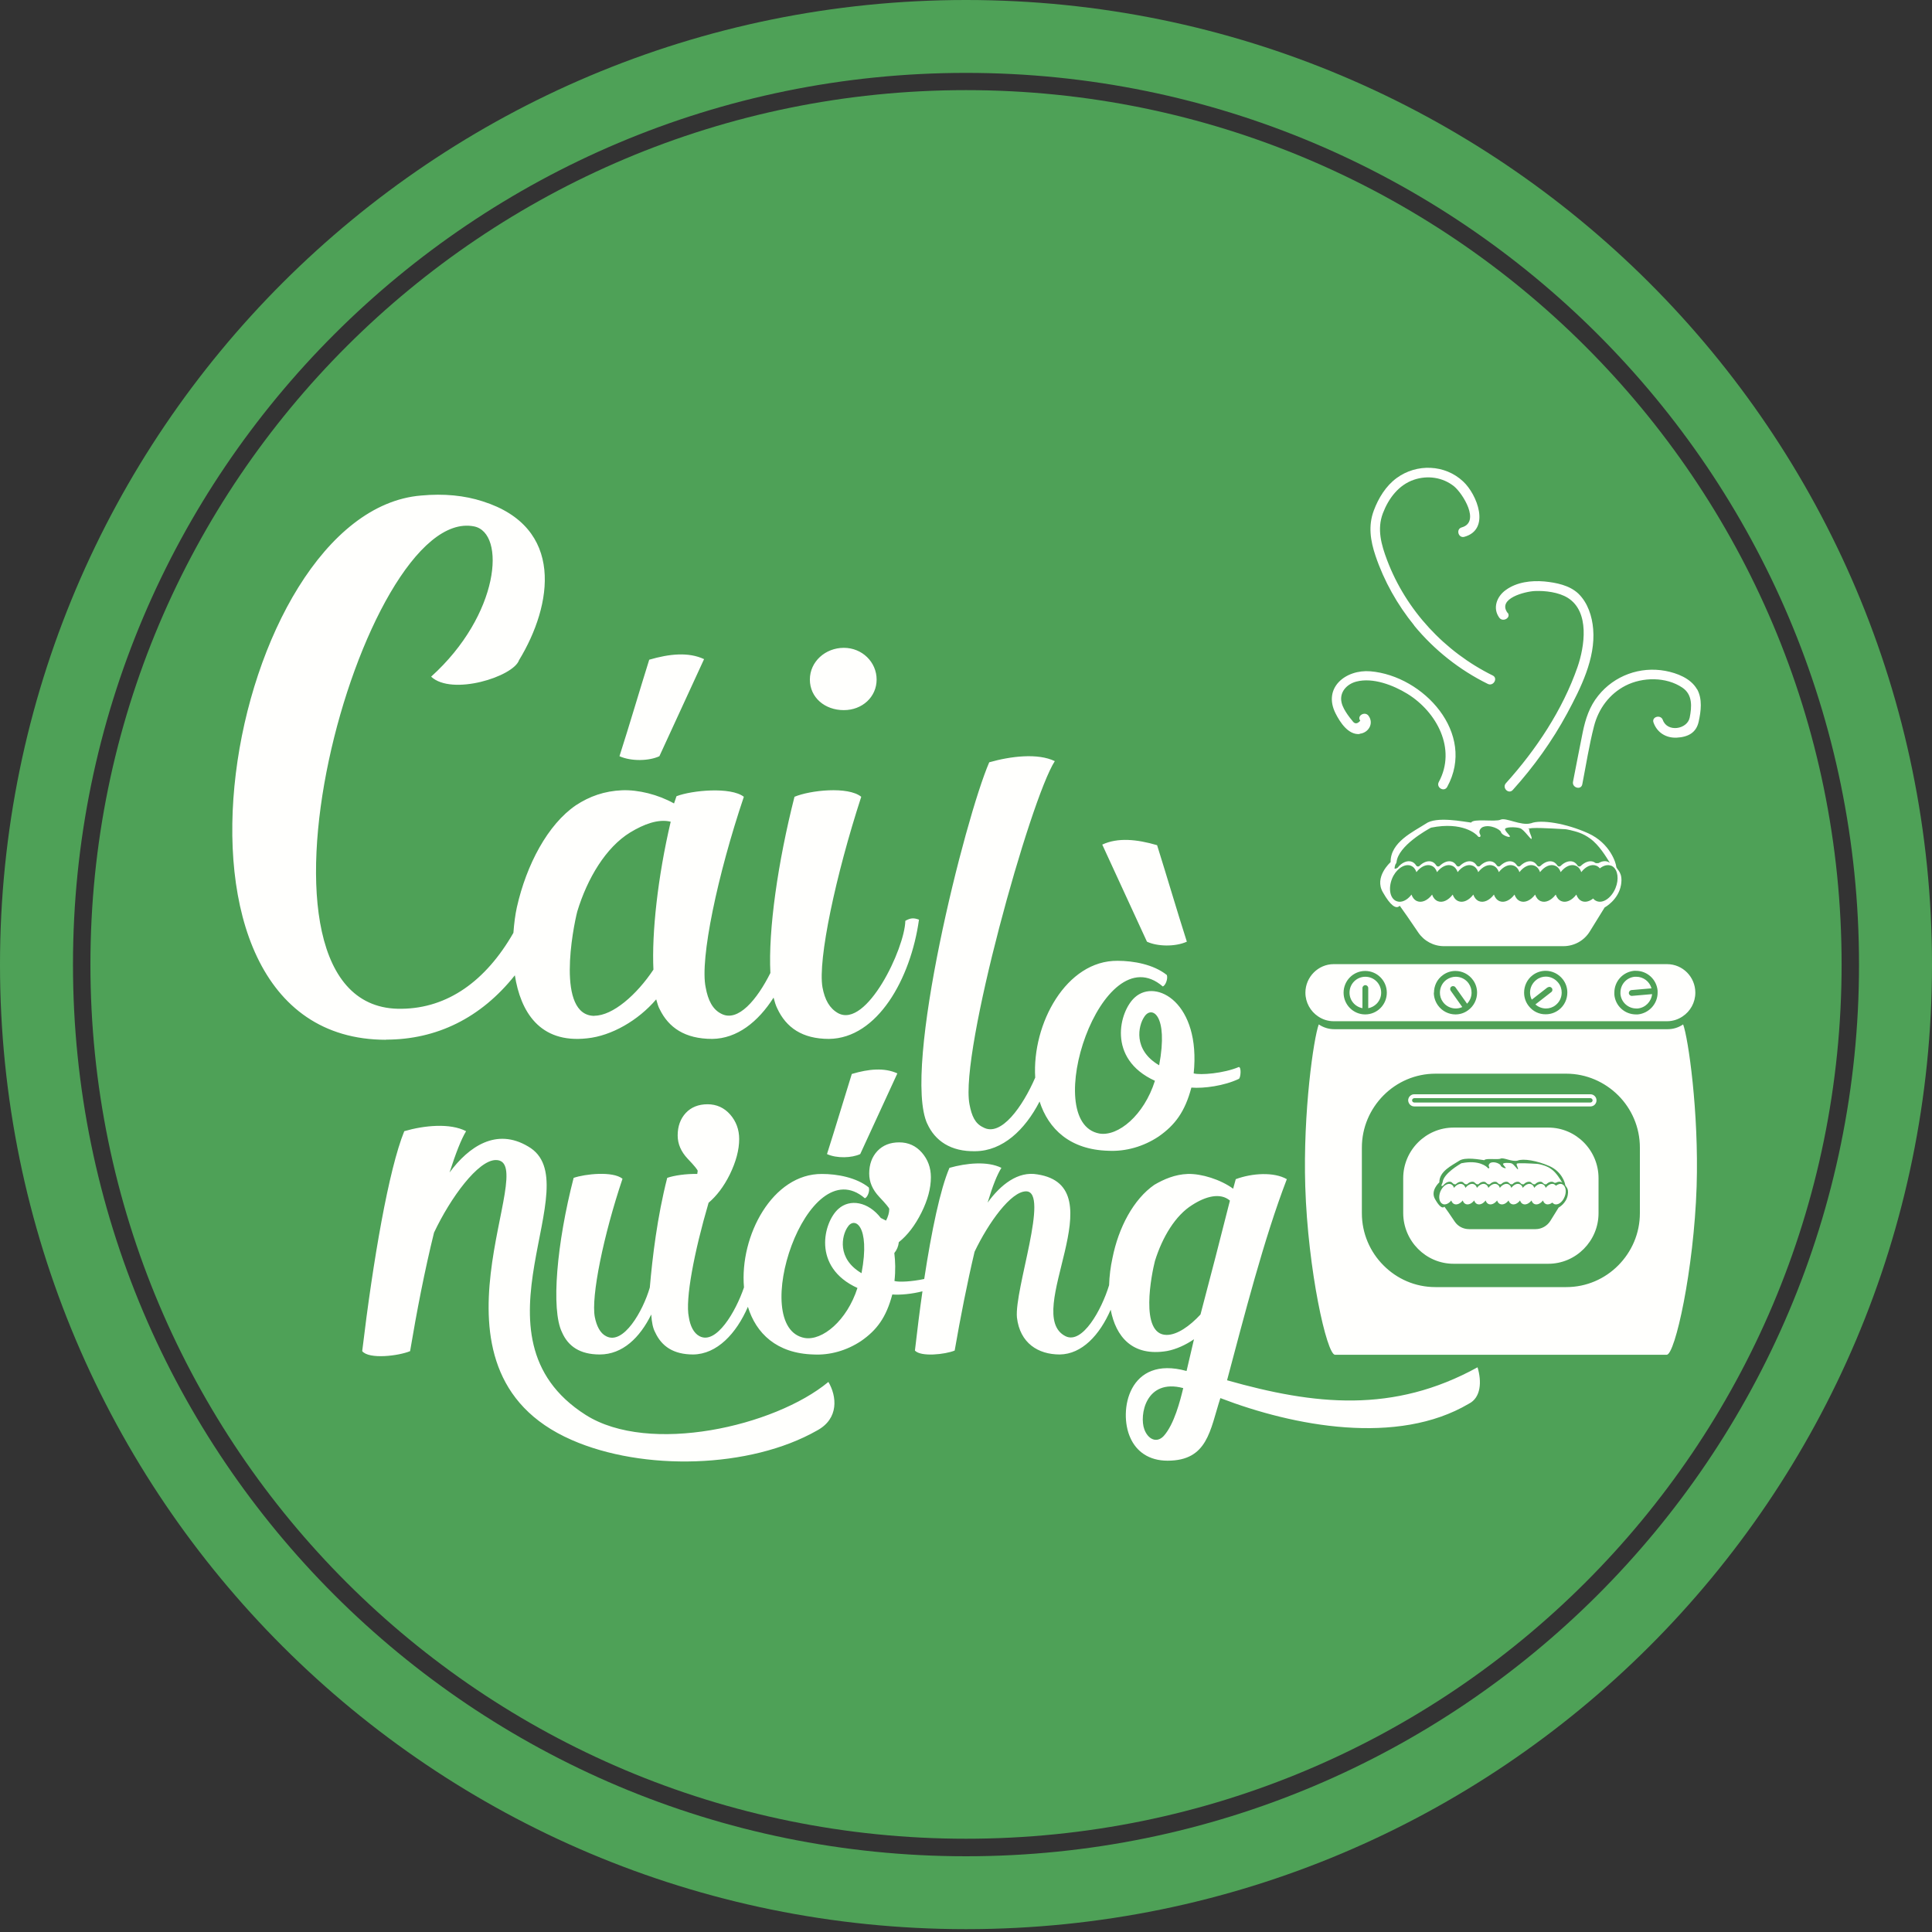
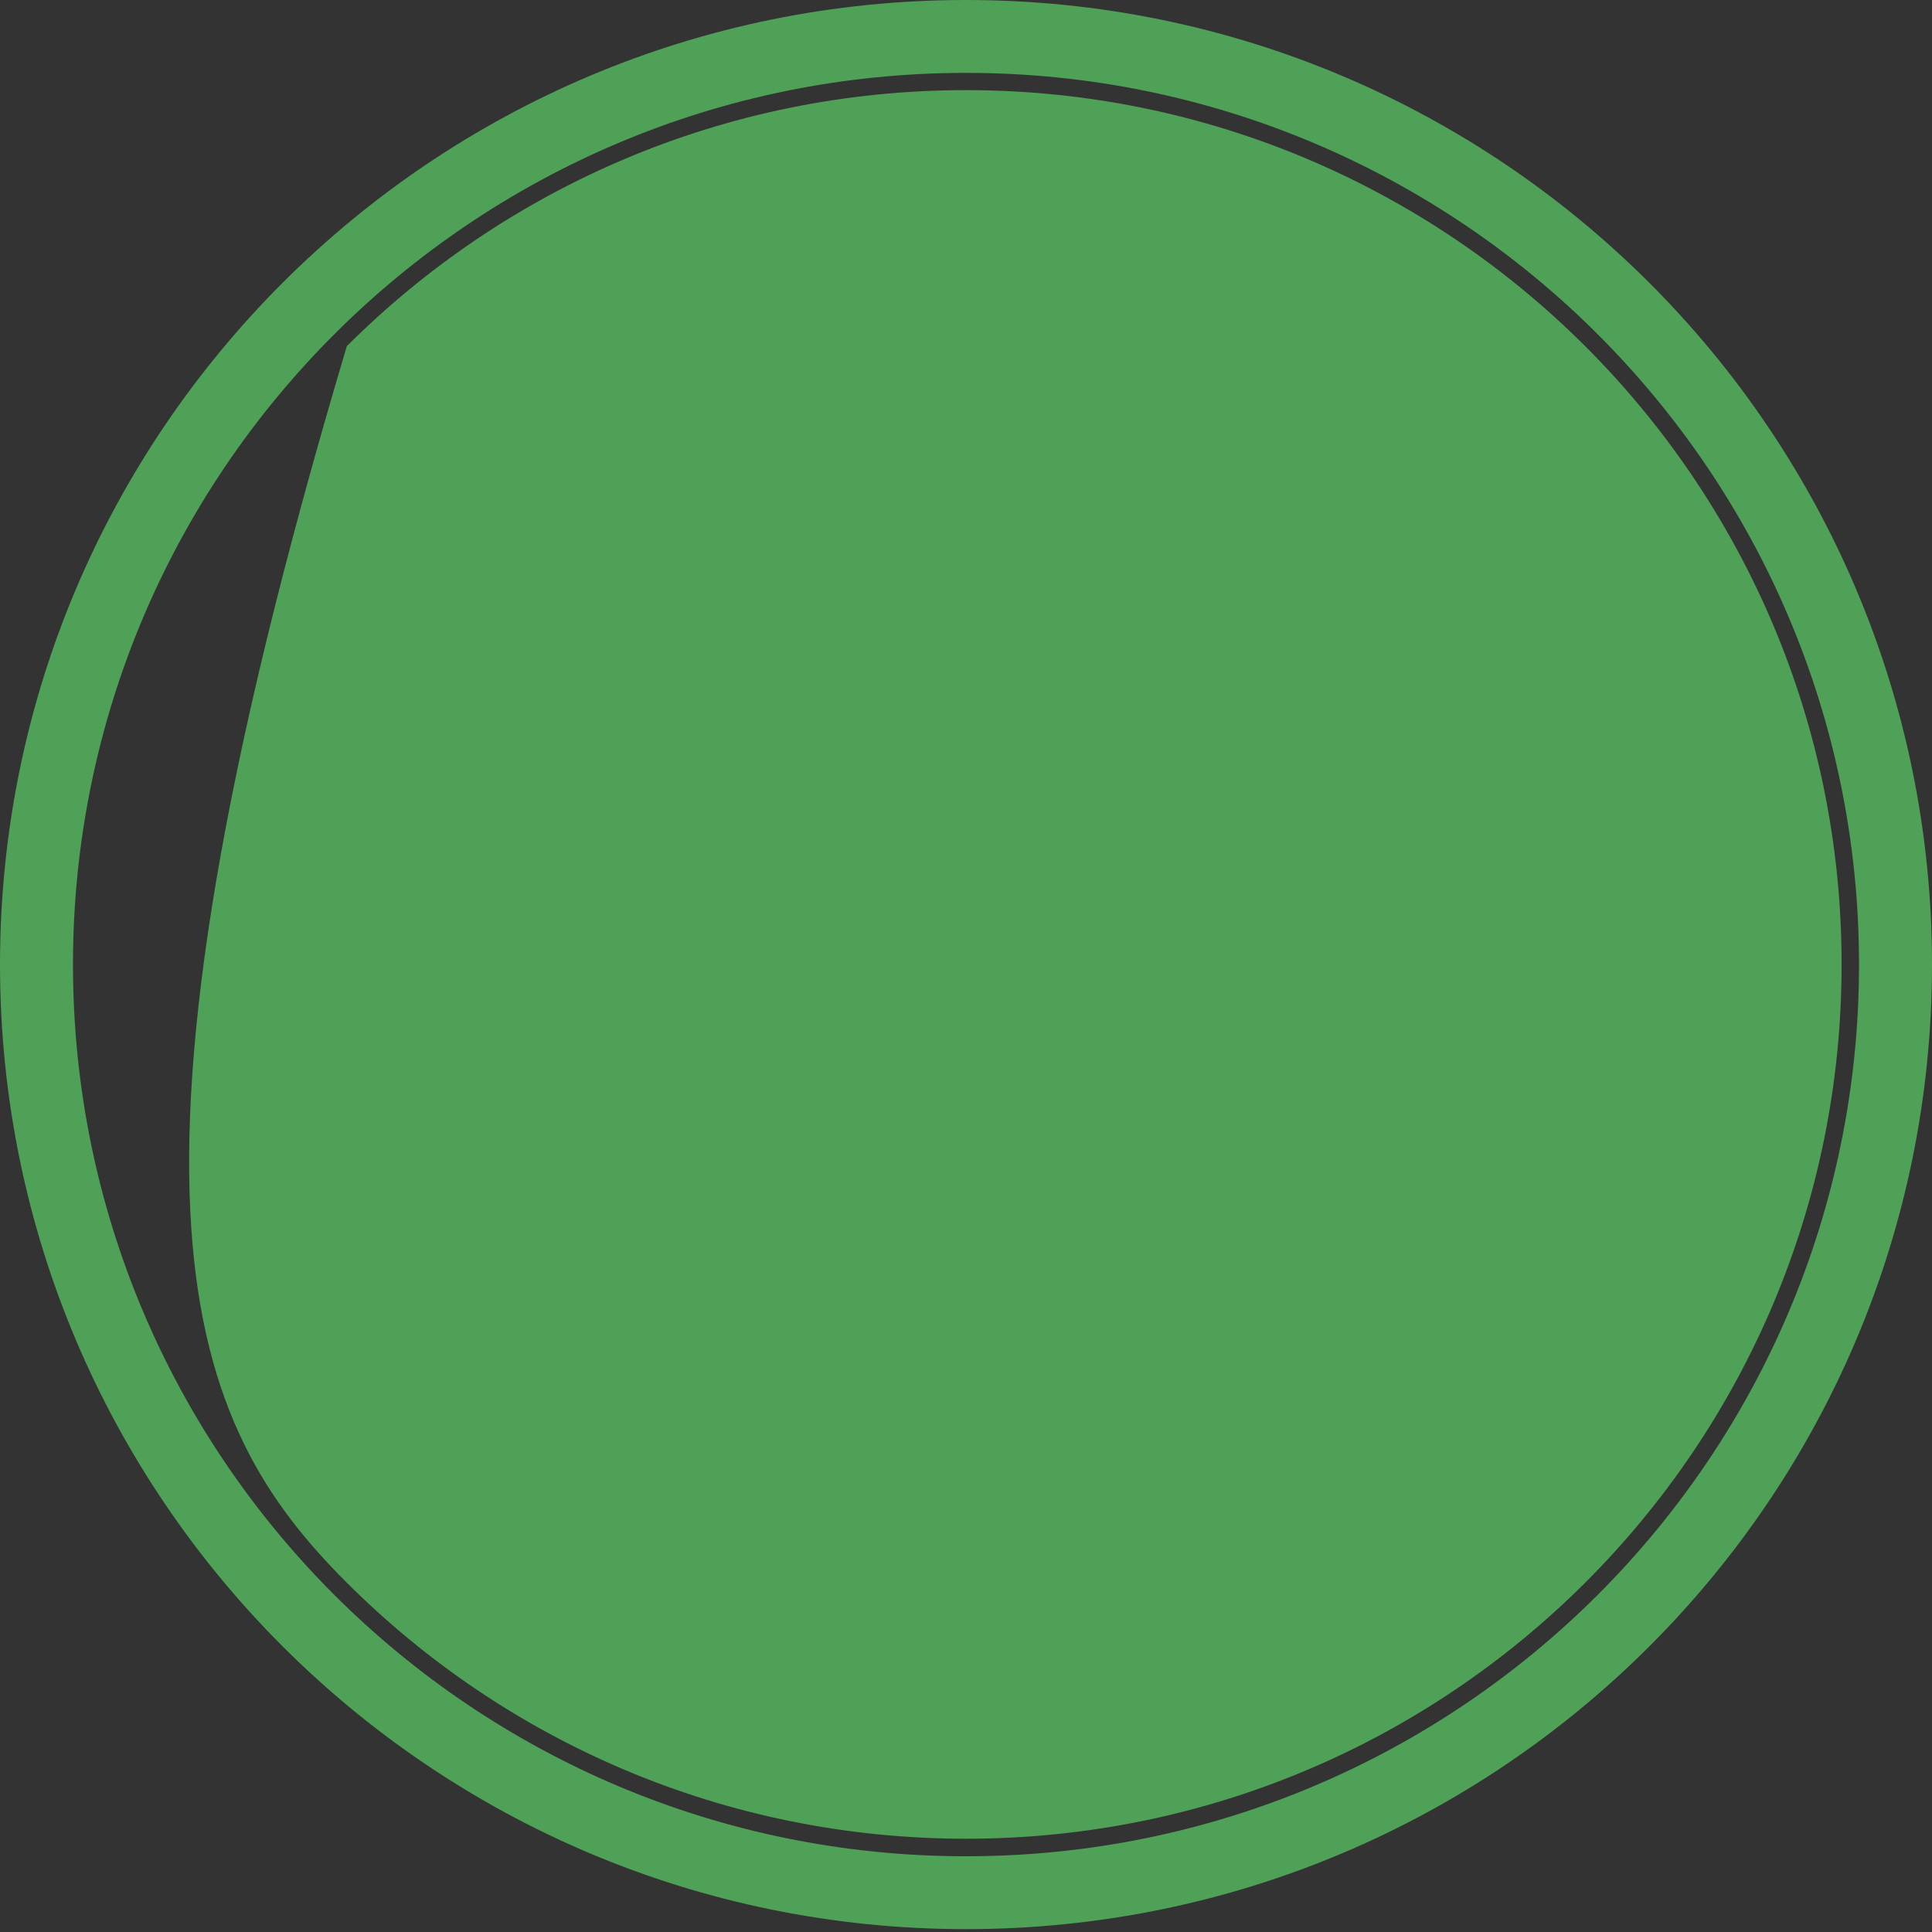
<svg xmlns="http://www.w3.org/2000/svg" width="80" height="80" viewBox="0 0 80 80" fill="none">
  <rect x="0" y="0" width="80" height="80" fill="#333333" stroke="none" />
-   <path d="M40 3.732C29.984 3.732 20.922 7.782 14.361 14.334C7.799 20.886 3.744 29.933 3.744 39.935C3.744 49.937 7.799 58.985 14.361 65.536C20.922 72.088 29.984 76.138 40 76.138C50.017 76.138 59.078 72.088 65.639 65.536C72.201 58.985 76.257 49.937 76.257 39.935C76.257 29.933 72.201 20.886 65.639 14.334C59.078 7.782 50.017 3.732 40 3.732Z" fill="#4EA157" />
+   <path d="M40 3.732C29.984 3.732 20.922 7.782 14.361 14.334C3.744 49.937 7.799 58.985 14.361 65.536C20.922 72.088 29.984 76.138 40 76.138C50.017 76.138 59.078 72.088 65.639 65.536C72.201 58.985 76.257 49.937 76.257 39.935C76.257 29.933 72.201 20.886 65.639 14.334C59.078 7.782 50.017 3.732 40 3.732Z" fill="#4EA157" />
  <path d="M40 0C17.906 0 0 17.88 0 39.941C0 62.002 17.906 79.882 40 79.882C62.094 79.882 80 62.002 80 39.941C80 17.88 62.088 0 40 0ZM40 76.864C19.576 76.864 3.022 60.334 3.022 39.941C3.022 19.547 19.576 3.018 40 3.018C60.424 3.018 76.978 19.547 76.978 39.941C76.978 60.334 60.424 76.864 40 76.864Z" fill="#4EA157" />
-   <path d="M25.651 31.313C26.072 29.999 26.462 28.661 26.883 27.317C27.724 27.071 28.511 26.993 29.154 27.293C28.535 28.631 27.923 29.975 27.304 31.313C26.883 31.511 26.144 31.535 25.651 31.313ZM49.145 38.993C48.725 37.679 48.334 36.341 47.913 34.997C47.072 34.751 46.285 34.673 45.642 34.973C46.261 36.311 46.874 37.655 47.493 38.993C47.913 39.191 48.653 39.215 49.145 38.993ZM54.054 41.105C54.054 40.457 54.583 39.923 55.226 39.923H69.028C69.677 39.923 70.2 40.451 70.2 41.105C70.2 41.513 69.99 41.879 69.671 42.089C69.485 42.215 69.263 42.287 69.028 42.287H55.226C54.986 42.287 54.77 42.215 54.583 42.089C54.265 41.879 54.054 41.513 54.054 41.105ZM66.847 41.105V41.189C66.889 41.657 67.28 42.005 67.742 42.005H67.82C68.283 41.957 68.638 41.567 68.638 41.105V41.021C68.596 40.553 68.205 40.199 67.742 40.199H67.664C67.195 40.247 66.847 40.637 66.847 41.099V41.105ZM63.11 41.105C63.11 41.297 63.17 41.489 63.296 41.651C63.47 41.879 63.734 42.005 64.005 41.999C64.197 41.999 64.389 41.939 64.552 41.813C64.78 41.639 64.9 41.369 64.9 41.099C64.9 40.907 64.84 40.715 64.714 40.553C64.54 40.325 64.269 40.199 64.005 40.199C63.813 40.199 63.62 40.259 63.458 40.385C63.23 40.559 63.11 40.829 63.11 41.099V41.105ZM59.372 41.105C59.372 41.285 59.426 41.465 59.54 41.627C59.715 41.873 59.991 42.005 60.267 42.005C60.448 42.005 60.628 41.951 60.784 41.837C61.031 41.663 61.163 41.381 61.163 41.105C61.163 40.925 61.109 40.739 60.995 40.583C60.82 40.337 60.544 40.205 60.267 40.205C60.087 40.205 59.907 40.259 59.751 40.373C59.504 40.547 59.378 40.823 59.378 41.105H59.372ZM55.635 41.105C55.635 41.603 56.037 42.005 56.53 42.005C57.023 42.005 57.425 41.603 57.425 41.105C57.425 40.607 57.023 40.205 56.53 40.205C56.037 40.205 55.635 40.607 55.635 41.105ZM34.941 29.405C35.704 29.405 36.299 28.859 36.299 28.139C36.299 27.419 35.704 26.825 34.941 26.825C34.178 26.825 33.535 27.395 33.535 28.139C33.535 28.883 34.154 29.405 34.941 29.405ZM38.402 46.547C37.338 44.291 39.964 33.863 40.962 31.565C41.845 31.313 42.974 31.175 43.677 31.517C42.662 33.089 39.736 43.583 40.144 45.725C40.234 46.205 40.373 46.523 40.709 46.679C41.448 47.099 42.349 45.815 42.866 44.621C42.728 42.395 44.152 39.761 46.279 39.785C46.94 39.785 47.769 39.935 48.316 40.373C48.37 40.523 48.262 40.811 48.148 40.847C45.618 38.663 43.035 46.481 45.522 46.937C46.297 47.069 47.373 46.181 47.823 44.753C45.822 43.841 46.351 41.867 46.994 41.297C47.883 40.499 49.728 41.543 49.428 44.447C49.71 44.525 50.672 44.447 51.296 44.183C51.411 44.183 51.375 44.639 51.296 44.675C50.69 44.963 49.842 45.077 49.332 45.035C49.067 46.037 48.653 46.589 47.974 47.062C47.349 47.477 46.616 47.687 45.895 47.651C44.308 47.608 43.413 46.751 43.047 45.611C42.44 46.792 41.514 47.657 40.391 47.669C39.369 47.693 38.714 47.236 38.396 46.529L38.402 46.547ZM47.998 44.111C48.394 42.005 47.679 41.609 47.373 42.119C47.144 42.461 46.898 43.469 47.998 44.111ZM62.425 25.379C61.986 24.779 63.158 24.491 63.554 24.473C63.987 24.455 64.54 24.521 64.918 24.755C65.838 25.331 65.615 26.771 65.321 27.623C64.702 29.399 63.608 31.043 62.358 32.429C62.184 32.621 62.467 32.903 62.641 32.711C63.512 31.745 64.275 30.683 64.894 29.537C65.453 28.493 66.072 27.269 65.97 26.051C65.928 25.523 65.747 24.959 65.357 24.581C64.99 24.233 64.438 24.125 63.951 24.077C63.41 24.029 62.803 24.101 62.352 24.431C61.98 24.695 61.794 25.181 62.082 25.577C62.232 25.781 62.581 25.577 62.431 25.373L62.425 25.379ZM56.296 30.383C56.662 30.353 56.903 29.957 56.668 29.639C56.518 29.435 56.169 29.639 56.326 29.843C56.2 29.987 56.091 29.987 55.995 29.843C55.929 29.765 55.869 29.687 55.809 29.603C55.701 29.447 55.593 29.273 55.551 29.087C55.455 28.661 55.767 28.325 56.163 28.223C56.849 28.043 57.696 28.373 58.273 28.727C59.486 29.471 60.322 31.007 59.577 32.381C59.456 32.609 59.799 32.813 59.925 32.585C61.139 30.371 58.946 27.983 56.746 27.797C55.725 27.713 54.764 28.475 55.304 29.543C55.49 29.909 55.827 30.437 56.302 30.395L56.296 30.383ZM60.273 41.759C60.37 41.759 60.46 41.741 60.55 41.699L60.069 41.021C60.033 40.967 60.045 40.889 60.099 40.853C60.153 40.817 60.231 40.829 60.267 40.883L60.748 41.561C60.868 41.435 60.934 41.273 60.934 41.105C60.934 40.973 60.898 40.841 60.814 40.721C60.688 40.541 60.484 40.445 60.279 40.445C60.147 40.445 60.015 40.487 59.901 40.565C59.721 40.691 59.624 40.895 59.624 41.105C59.624 41.237 59.661 41.369 59.745 41.483C59.871 41.663 60.075 41.759 60.279 41.759H60.273ZM56.416 41.747V40.913C56.416 40.847 56.47 40.793 56.536 40.793C56.602 40.793 56.656 40.847 56.656 40.913V41.747C56.788 41.723 56.909 41.657 56.999 41.567C57.119 41.447 57.191 41.285 57.191 41.105C57.191 40.925 57.119 40.757 56.999 40.637C56.879 40.517 56.716 40.445 56.536 40.445C56.356 40.445 56.194 40.517 56.073 40.637C55.953 40.757 55.881 40.919 55.881 41.105C55.881 41.285 55.953 41.447 56.073 41.567C56.163 41.657 56.284 41.723 56.416 41.747ZM64.089 40.889C64.143 40.847 64.215 40.859 64.257 40.913C64.299 40.967 64.287 41.045 64.233 41.081L63.578 41.591C63.698 41.699 63.855 41.759 64.017 41.759C64.155 41.759 64.293 41.717 64.413 41.621C64.582 41.489 64.666 41.297 64.666 41.099C64.666 40.961 64.624 40.817 64.528 40.697C64.395 40.529 64.203 40.439 64.011 40.439C63.873 40.439 63.734 40.481 63.614 40.577C63.446 40.709 63.356 40.901 63.356 41.099C63.356 41.201 63.38 41.303 63.428 41.393L64.083 40.883L64.089 40.889ZM67.754 41.759H67.814C68.133 41.729 68.379 41.471 68.409 41.165L67.58 41.237C67.514 41.243 67.454 41.195 67.448 41.129C67.442 41.063 67.49 41.003 67.556 40.997L68.385 40.925C68.307 40.643 68.049 40.445 67.754 40.445H67.694C67.352 40.475 67.099 40.763 67.099 41.099V41.159C67.129 41.501 67.418 41.759 67.754 41.759ZM63.392 34.091C63.801 33.923 64.852 34.091 65.765 34.505C66.679 34.919 66.919 35.753 66.925 35.885C66.937 36.017 67.213 36.101 67.123 36.641C67.015 37.271 66.444 37.577 66.444 37.577L65.832 38.567C65.597 38.951 65.183 39.179 64.732 39.179H59.793C59.366 39.179 58.97 38.969 58.729 38.615C58.435 38.177 58.056 37.631 57.96 37.505C57.81 37.667 57.569 37.487 57.269 36.959C56.879 36.317 57.582 35.699 57.582 35.699C57.569 34.871 58.525 34.439 59.036 34.109C59.474 33.785 60.628 34.031 60.916 34.061C61.007 33.881 61.92 34.043 62.136 33.941C62.358 33.839 62.977 34.205 63.386 34.091H63.392ZM66.715 35.849C66.571 35.789 66.396 35.837 66.246 35.957C66.204 35.909 66.162 35.873 66.102 35.849C65.904 35.765 65.657 35.879 65.477 36.113C65.435 35.987 65.357 35.891 65.249 35.849C65.05 35.765 64.804 35.879 64.624 36.113C64.582 35.987 64.504 35.891 64.395 35.849C64.197 35.765 63.951 35.879 63.77 36.113C63.728 35.987 63.65 35.891 63.542 35.849C63.344 35.765 63.098 35.879 62.917 36.113C62.875 35.987 62.797 35.891 62.689 35.849C62.491 35.765 62.244 35.879 62.064 36.113C62.022 35.987 61.944 35.891 61.836 35.849C61.637 35.765 61.391 35.879 61.211 36.113C61.169 35.987 61.091 35.891 60.983 35.849C60.784 35.765 60.538 35.879 60.358 36.113C60.316 35.987 60.237 35.891 60.129 35.849C59.931 35.765 59.685 35.879 59.504 36.113C59.462 35.987 59.384 35.891 59.276 35.849C59.078 35.765 58.831 35.879 58.651 36.113C58.609 35.987 58.531 35.891 58.423 35.849C58.218 35.765 57.966 35.891 57.78 36.137C57.726 36.209 57.678 36.293 57.642 36.383C57.479 36.791 57.557 37.205 57.822 37.313C58.02 37.397 58.267 37.283 58.447 37.043C58.489 37.169 58.567 37.265 58.675 37.313C58.873 37.397 59.12 37.283 59.3 37.043C59.342 37.169 59.42 37.265 59.528 37.313C59.727 37.397 59.973 37.283 60.153 37.043C60.195 37.169 60.273 37.265 60.382 37.313C60.58 37.397 60.826 37.283 61.007 37.043C61.049 37.169 61.127 37.265 61.235 37.313C61.433 37.397 61.679 37.283 61.86 37.043C61.902 37.169 61.98 37.265 62.088 37.313C62.286 37.397 62.533 37.283 62.713 37.043C62.755 37.169 62.833 37.265 62.941 37.313C63.14 37.397 63.386 37.283 63.566 37.043C63.608 37.169 63.686 37.265 63.795 37.313C63.993 37.397 64.239 37.283 64.419 37.043C64.462 37.169 64.54 37.265 64.648 37.313C64.846 37.397 65.092 37.283 65.273 37.043C65.315 37.169 65.393 37.265 65.501 37.313C65.645 37.373 65.82 37.325 65.97 37.205C66.006 37.253 66.054 37.289 66.114 37.313C66.378 37.421 66.727 37.181 66.895 36.773C67.045 36.407 66.991 36.035 66.787 35.885L66.715 35.843V35.849ZM63.326 34.325C63.29 34.421 63.44 34.637 63.422 34.727C63.404 34.817 63.122 34.355 62.941 34.295C62.761 34.235 62.286 34.235 62.322 34.349C62.358 34.469 62.563 34.613 62.515 34.649C62.467 34.685 62.172 34.565 62.154 34.457C62.13 34.349 61.703 34.121 61.397 34.247C61.307 34.289 61.211 34.415 61.283 34.541C61.355 34.667 61.235 34.691 61.187 34.619C61.139 34.547 60.568 34.007 59.258 34.271L59.234 34.283C59.102 34.355 57.894 35.021 57.828 35.699L57.81 35.753C57.78 35.783 57.768 35.825 57.756 35.879L57.744 35.969H57.798L57.87 35.933C58.044 35.711 58.285 35.609 58.471 35.687C58.543 35.717 58.597 35.771 58.639 35.837C58.669 35.885 58.735 35.897 58.777 35.855C58.94 35.693 59.144 35.621 59.306 35.687C59.378 35.717 59.432 35.771 59.474 35.837C59.504 35.885 59.57 35.897 59.612 35.855C59.781 35.693 59.979 35.621 60.141 35.687C60.213 35.717 60.267 35.771 60.309 35.837C60.34 35.885 60.406 35.897 60.448 35.855C60.616 35.693 60.814 35.621 60.977 35.687C61.049 35.717 61.103 35.771 61.145 35.837C61.175 35.885 61.241 35.897 61.283 35.855C61.445 35.693 61.65 35.621 61.812 35.687C61.884 35.717 61.938 35.771 61.98 35.837C62.01 35.885 62.076 35.897 62.118 35.855C62.286 35.693 62.485 35.621 62.647 35.687C62.719 35.717 62.773 35.771 62.815 35.837C62.845 35.885 62.911 35.897 62.953 35.855C63.116 35.693 63.32 35.621 63.482 35.687C63.554 35.717 63.608 35.771 63.65 35.837C63.68 35.885 63.746 35.897 63.789 35.855C63.957 35.693 64.155 35.621 64.317 35.687C64.389 35.717 64.444 35.771 64.486 35.837C64.516 35.885 64.582 35.897 64.624 35.855C64.786 35.693 64.99 35.621 65.153 35.687C65.225 35.717 65.279 35.771 65.321 35.837C65.351 35.885 65.417 35.897 65.459 35.855C65.627 35.693 65.826 35.621 65.988 35.687L66.078 35.741H66.186C66.318 35.663 66.462 35.633 66.589 35.687L66.661 35.729C66.51 35.483 66.216 34.991 65.85 34.727C65.525 34.487 65.255 34.433 65.02 34.373C64.924 34.349 64.828 34.331 64.726 34.331C64.275 34.307 63.302 34.241 63.272 34.331L63.326 34.325ZM15.989 43.055C5.45 43.055 9.446 21.173 17.437 20.519C18.387 20.429 19.246 20.519 19.985 20.759C23.392 21.833 22.887 25.043 21.493 27.335C21.259 28.019 18.711 28.823 17.852 28.019C20.694 25.457 20.959 22.067 19.631 21.797C14.98 20.873 9.235 41.921 16.638 41.771C18.531 41.747 20.111 40.631 21.259 38.627C21.289 38.225 21.337 37.859 21.403 37.565C21.8 35.801 22.683 34.139 23.843 33.347C24.407 32.975 25.026 32.753 25.765 32.723C26.432 32.699 27.244 32.897 27.91 33.269L28.013 32.969C28.656 32.723 30.26 32.573 30.801 32.993C29.713 36.221 28.974 39.719 29.22 40.883C29.317 41.429 29.515 41.801 29.863 41.975C30.56 42.347 31.354 41.381 31.9 40.289C31.81 38.507 32.207 35.711 32.898 32.993C33.541 32.723 35.115 32.549 35.662 32.993C34.604 36.245 33.859 39.743 34.057 40.883C34.154 41.405 34.352 41.753 34.7 41.951C35.884 42.599 37.464 39.275 37.488 38.129C37.711 38.003 37.837 38.003 38.053 38.081C37.711 40.535 36.329 42.995 34.328 43.019C33.216 43.019 32.549 42.545 32.183 41.753C32.123 41.633 32.075 41.477 32.032 41.309C31.39 42.317 30.518 43.007 29.491 43.019C28.355 43.019 27.688 42.545 27.322 41.801C27.25 41.675 27.226 41.555 27.172 41.381C26.432 42.251 25.321 42.893 24.311 42.995C22.334 43.217 21.553 41.873 21.319 40.385C19.913 42.155 18.074 43.049 15.983 43.049L15.989 43.055ZM24.612 42.059C25.375 42.059 26.366 41.189 27.057 40.151C26.985 38.639 27.232 36.329 27.772 34.025C27.256 33.899 26.661 34.127 26.096 34.469C25.086 35.087 24.317 36.377 23.903 37.745C23.729 38.417 23.013 42.065 24.618 42.065L24.612 42.059ZM58.555 25.901C59.39 26.915 60.436 27.743 61.607 28.319C61.836 28.433 62.04 28.085 61.812 27.971C59.829 26.993 58.224 25.277 57.437 23.195C57.197 22.559 57.011 21.911 57.263 21.251C57.497 20.639 57.912 20.081 58.549 19.865C59.114 19.673 59.745 19.763 60.213 20.141C60.568 20.435 61.313 21.617 60.526 21.839C60.279 21.905 60.382 22.295 60.634 22.229C61.734 21.923 61.163 20.471 60.586 19.937C59.835 19.229 58.663 19.187 57.834 19.793C57.383 20.123 57.077 20.627 56.885 21.143C56.65 21.773 56.746 22.391 56.957 23.015C57.311 24.065 57.864 25.043 58.561 25.901H58.555ZM64.69 49.036C64.612 49.001 64.516 49.031 64.431 49.096L64.353 49.036C64.239 48.989 64.107 49.054 64.005 49.187C63.981 49.114 63.939 49.06 63.879 49.036C63.77 48.989 63.632 49.054 63.53 49.187C63.506 49.114 63.464 49.06 63.404 49.036C63.296 48.989 63.158 49.054 63.056 49.187C63.032 49.114 62.989 49.06 62.929 49.036C62.815 48.989 62.683 49.054 62.581 49.187C62.557 49.114 62.515 49.06 62.455 49.036C62.346 48.989 62.208 49.054 62.106 49.187C62.082 49.114 62.04 49.06 61.98 49.036C61.872 48.989 61.734 49.054 61.631 49.187C61.607 49.114 61.565 49.06 61.505 49.036C61.397 48.989 61.259 49.054 61.157 49.187C61.133 49.114 61.091 49.06 61.031 49.036C60.922 48.989 60.784 49.054 60.682 49.187C60.658 49.114 60.616 49.06 60.556 49.036C60.448 48.989 60.309 49.054 60.207 49.187C60.183 49.114 60.141 49.06 60.081 49.036C59.967 48.989 59.823 49.06 59.721 49.199C59.691 49.24 59.667 49.282 59.643 49.337C59.552 49.565 59.594 49.792 59.745 49.858C59.853 49.901 59.991 49.84 60.093 49.709C60.117 49.781 60.159 49.834 60.219 49.858C60.328 49.901 60.466 49.84 60.568 49.709C60.592 49.781 60.634 49.834 60.694 49.858C60.802 49.901 60.94 49.84 61.043 49.709C61.067 49.781 61.109 49.834 61.169 49.858C61.283 49.901 61.415 49.84 61.517 49.709C61.541 49.781 61.583 49.834 61.643 49.858C61.752 49.901 61.89 49.84 61.992 49.709C62.016 49.781 62.058 49.834 62.118 49.858C62.232 49.901 62.364 49.84 62.467 49.709C62.491 49.781 62.533 49.834 62.593 49.858C62.707 49.901 62.839 49.84 62.941 49.709C62.965 49.781 63.007 49.834 63.068 49.858C63.176 49.901 63.314 49.84 63.416 49.709C63.44 49.781 63.482 49.834 63.542 49.858C63.656 49.901 63.789 49.84 63.891 49.709C63.915 49.781 63.957 49.834 64.017 49.858C64.095 49.889 64.191 49.864 64.275 49.798L64.353 49.858C64.504 49.919 64.696 49.786 64.786 49.559C64.87 49.355 64.84 49.145 64.726 49.06L64.684 49.036H64.69ZM66.192 48.785V50.236C66.192 51.388 65.255 52.33 64.113 52.33H60.189C59.042 52.33 58.11 51.388 58.104 50.236V48.785C58.104 47.633 59.042 46.691 60.189 46.691H64.113C65.261 46.691 66.192 47.633 66.192 48.785ZM64.81 49.054C64.804 48.983 64.672 48.514 64.161 48.286C63.65 48.059 63.068 47.962 62.839 48.059C62.611 48.118 62.262 47.92 62.142 47.974C62.022 48.035 61.511 47.944 61.463 48.041C61.301 48.023 60.658 47.891 60.412 48.071C60.129 48.257 59.594 48.496 59.6 48.959C59.6 48.959 59.21 49.3 59.426 49.66C59.594 49.955 59.727 50.056 59.811 49.967C59.865 50.038 60.075 50.338 60.237 50.584C60.37 50.782 60.592 50.896 60.832 50.896H63.584C63.831 50.896 64.065 50.764 64.197 50.554L64.54 50.002C64.54 50.002 64.858 49.834 64.918 49.48C64.972 49.181 64.816 49.133 64.81 49.06V49.054ZM61.181 56.614C61.361 57.208 61.325 57.874 60.82 58.126C57.864 59.872 53.58 59.062 50.533 57.892C50.101 59.224 50.011 60.484 48.346 60.484C47.577 60.484 47.054 60.106 46.802 59.53C46.303 58.432 46.73 56.104 49.133 56.77C49.242 56.32 49.332 55.906 49.44 55.456C49.097 55.69 48.707 55.87 48.328 55.942C46.88 56.188 46.201 55.336 45.991 54.232C45.534 55.282 44.801 56.074 43.882 56.086C42.986 56.086 42.235 55.618 42.109 54.556C42.001 53.386 43.473 49.331 42.488 49.331C41.863 49.331 40.931 50.626 40.355 51.832C40.048 53.128 39.766 54.568 39.531 55.924C39.135 56.086 38.131 56.194 37.885 55.924C37.981 55.09 38.083 54.262 38.197 53.47C37.747 53.584 37.278 53.626 36.948 53.602C36.695 54.556 36.305 55.078 35.656 55.528C35.061 55.924 34.364 56.122 33.685 56.086C32.159 56.044 31.305 55.21 30.969 54.112C30.488 55.222 29.689 56.074 28.704 56.086C27.881 56.086 27.394 55.744 27.129 55.168C27.039 55.006 26.985 54.754 26.967 54.43C26.498 55.384 25.784 56.086 24.834 56.086C24.011 56.086 23.524 55.744 23.272 55.168C22.809 54.232 23.055 51.472 23.753 48.773C24.221 48.611 25.369 48.484 25.777 48.809C24.99 51.148 24.468 53.692 24.63 54.538C24.702 54.898 24.846 55.204 25.099 55.33C25.814 55.708 26.625 54.286 26.907 53.314C27.015 52.072 27.213 50.392 27.628 48.773C27.898 48.676 28.415 48.599 28.872 48.611C28.872 48.569 28.89 48.526 28.89 48.484C28.89 48.443 28.752 48.269 28.475 47.98C28.199 47.687 28.061 47.368 28.061 47.014C28.061 46.637 28.175 46.325 28.397 46.085C28.62 45.845 28.926 45.725 29.299 45.725C29.671 45.725 29.989 45.869 30.236 46.151C30.482 46.433 30.608 46.775 30.608 47.164C30.608 47.614 30.476 48.106 30.218 48.635C29.971 49.133 29.677 49.517 29.341 49.804C28.746 51.832 28.367 53.806 28.523 54.538C28.578 54.898 28.722 55.204 28.968 55.33C29.659 55.69 30.464 54.316 30.807 53.308C30.62 51.172 31.991 48.593 34.039 48.611C34.664 48.611 35.458 48.755 35.974 49.169C36.028 49.312 35.92 49.583 35.812 49.618C33.408 47.548 30.957 54.97 33.318 55.402C34.051 55.528 35.073 54.682 35.505 53.332C33.607 52.468 34.105 50.596 34.718 50.056C35.193 49.63 35.95 49.757 36.473 50.434C36.551 50.47 36.623 50.506 36.689 50.542C36.773 50.38 36.822 50.218 36.822 50.062C36.822 50.02 36.683 49.852 36.407 49.559C36.13 49.264 35.992 48.947 35.992 48.593C35.992 48.215 36.106 47.903 36.329 47.663C36.557 47.422 36.858 47.303 37.236 47.303C37.615 47.303 37.927 47.447 38.173 47.728C38.42 48.011 38.546 48.352 38.546 48.748C38.546 49.205 38.414 49.691 38.155 50.212C37.891 50.74 37.579 51.148 37.218 51.436C37.2 51.61 37.134 51.76 37.032 51.886C37.074 52.228 37.086 52.612 37.038 53.044C37.23 53.098 37.765 53.068 38.27 52.96C38.576 50.95 38.937 49.234 39.315 48.358C40.012 48.16 40.889 48.071 41.466 48.358C41.286 48.647 41.106 49.096 40.895 49.798C41.43 49.06 42.151 48.484 42.956 48.629C46.255 49.133 42.295 54.412 44.122 55.33C44.819 55.672 45.612 54.244 45.925 53.218C45.937 52.84 45.985 52.456 46.063 52.102C46.315 50.824 46.94 49.654 47.799 49.06C48.196 48.827 48.659 48.629 49.181 48.611C49.752 48.593 50.545 48.844 51.062 49.222L51.17 48.827C51.849 48.575 52.751 48.52 53.285 48.827C52.336 51.292 51.513 54.52 50.81 57.154C54.433 58.18 57.69 58.54 61.187 56.614H61.181ZM35.085 50.83C34.869 51.154 34.634 52.108 35.674 52.72C36.052 50.722 35.367 50.344 35.085 50.83ZM48.995 57.478C47.439 57.064 47.169 58.612 47.385 59.188C47.529 59.584 47.889 59.782 48.19 59.458C48.623 58.972 48.869 58 48.995 57.478ZM50.93 49.715C50.533 49.373 49.926 49.535 49.368 49.895C48.671 50.327 48.13 51.226 47.823 52.216C47.697 52.702 47.163 55.276 48.31 55.276C48.743 55.276 49.26 54.916 49.71 54.43C50.125 52.864 50.533 51.28 50.93 49.709V49.715ZM58.309 45.563C58.309 45.425 58.423 45.311 58.561 45.311H65.856C65.994 45.311 66.108 45.425 66.108 45.563C66.108 45.701 66 45.815 65.856 45.815H58.561C58.423 45.815 58.315 45.701 58.309 45.563ZM58.471 45.563C58.471 45.611 58.513 45.653 58.561 45.653H65.856C65.904 45.653 65.946 45.611 65.946 45.563C65.946 45.515 65.904 45.473 65.856 45.473H58.561C58.513 45.473 58.471 45.515 58.471 45.563ZM59.763 49.084C59.859 48.965 59.991 48.904 60.099 48.947L60.195 49.031L60.273 49.042C60.364 48.953 60.478 48.91 60.568 48.947L60.664 49.031L60.742 49.042C60.832 48.953 60.946 48.91 61.037 48.947L61.133 49.031L61.211 49.042C61.301 48.953 61.415 48.91 61.505 48.947L61.601 49.031L61.679 49.042C61.77 48.953 61.884 48.91 61.974 48.947L62.07 49.031L62.148 49.042C62.238 48.953 62.352 48.91 62.443 48.947L62.539 49.031L62.617 49.042C62.707 48.953 62.821 48.91 62.911 48.947L63.007 49.031L63.086 49.042C63.176 48.953 63.29 48.91 63.38 48.947L63.476 49.031L63.554 49.042C63.644 48.953 63.758 48.91 63.849 48.947L63.945 49.031L64.023 49.042C64.113 48.953 64.227 48.91 64.317 48.947L64.365 48.977H64.425C64.498 48.934 64.582 48.916 64.648 48.947L64.69 48.971C64.606 48.833 64.444 48.556 64.239 48.413C64.059 48.281 63.909 48.251 63.776 48.215C63.722 48.203 63.668 48.191 63.614 48.191C63.362 48.178 62.821 48.142 62.803 48.191C62.785 48.245 62.869 48.364 62.857 48.413C62.845 48.461 62.689 48.203 62.587 48.172C62.485 48.142 62.22 48.142 62.238 48.203C62.256 48.269 62.37 48.352 62.346 48.37C62.316 48.389 62.154 48.322 62.142 48.263C62.13 48.203 61.896 48.077 61.722 48.148C61.673 48.172 61.619 48.245 61.656 48.31C61.697 48.383 61.631 48.395 61.601 48.358C61.571 48.316 61.253 48.017 60.526 48.166H60.514C60.442 48.215 59.769 48.587 59.733 48.965L59.721 48.995L59.691 49.066V49.114H59.709L59.751 49.096L59.763 49.084ZM69.695 42.419C69.905 42.977 70.35 46.037 70.254 49.127C70.14 52.594 69.359 56.098 69.016 56.098H55.28C54.938 56.098 54.157 52.594 54.048 49.127C53.952 46.037 54.397 42.977 54.607 42.419C54.794 42.545 55.016 42.617 55.25 42.617H69.052C69.293 42.617 69.509 42.545 69.695 42.419ZM67.904 47.519C67.904 46.679 67.562 45.911 67.009 45.359C66.456 44.807 65.693 44.459 64.858 44.459H59.438C58.603 44.459 57.84 44.801 57.287 45.359C56.734 45.917 56.392 46.679 56.392 47.519V50.236C56.392 51.076 56.734 51.844 57.287 52.396C57.84 52.954 58.597 53.296 59.438 53.296H64.858C65.693 53.296 66.456 52.954 67.009 52.396C67.562 51.838 67.904 51.076 67.904 50.236V47.519ZM35.271 44.471C34.923 45.587 34.592 46.697 34.244 47.788C34.652 47.974 35.271 47.95 35.62 47.788C36.13 46.673 36.647 45.563 37.158 44.447C36.623 44.201 35.968 44.261 35.271 44.471ZM70.266 28.535C70.008 28.085 69.437 27.869 68.956 27.779C67.916 27.587 66.847 27.971 66.18 28.805C65.82 29.249 65.651 29.765 65.537 30.323C65.399 31.007 65.267 31.691 65.135 32.369C65.086 32.621 65.471 32.729 65.519 32.477C65.675 31.679 65.802 30.857 66.006 30.065C66.192 29.345 66.643 28.733 67.31 28.391C68.013 28.031 68.992 28.019 69.665 28.475C70.092 28.763 70.056 29.267 69.966 29.717C69.863 30.203 69.04 30.335 68.854 29.813C68.77 29.573 68.379 29.675 68.469 29.921C68.62 30.341 68.992 30.563 69.425 30.545C69.893 30.521 70.236 30.347 70.338 29.885C70.434 29.447 70.5 28.943 70.272 28.535H70.266ZM34.298 57.226C32.081 59.062 26.877 60.256 24.251 58.588C19.15 55.342 24.486 48.965 21.866 47.471C20.556 46.691 19.414 47.471 18.615 48.55C18.873 47.752 19.09 47.188 19.3 46.84C18.633 46.493 17.558 46.601 16.74 46.84C16.097 48.419 15.448 52.18 14.998 55.948C15.28 56.296 16.506 56.146 16.981 55.948C17.257 54.304 17.582 52.618 17.972 51.04C18.657 49.589 19.799 48.035 20.532 48.035C22.467 48.035 16.981 56.704 23.674 59.626C26.625 60.922 31.053 60.814 33.829 59.236C34.755 58.738 34.646 57.808 34.304 57.226H34.298Z" fill="#FFFFFD" />
</svg>